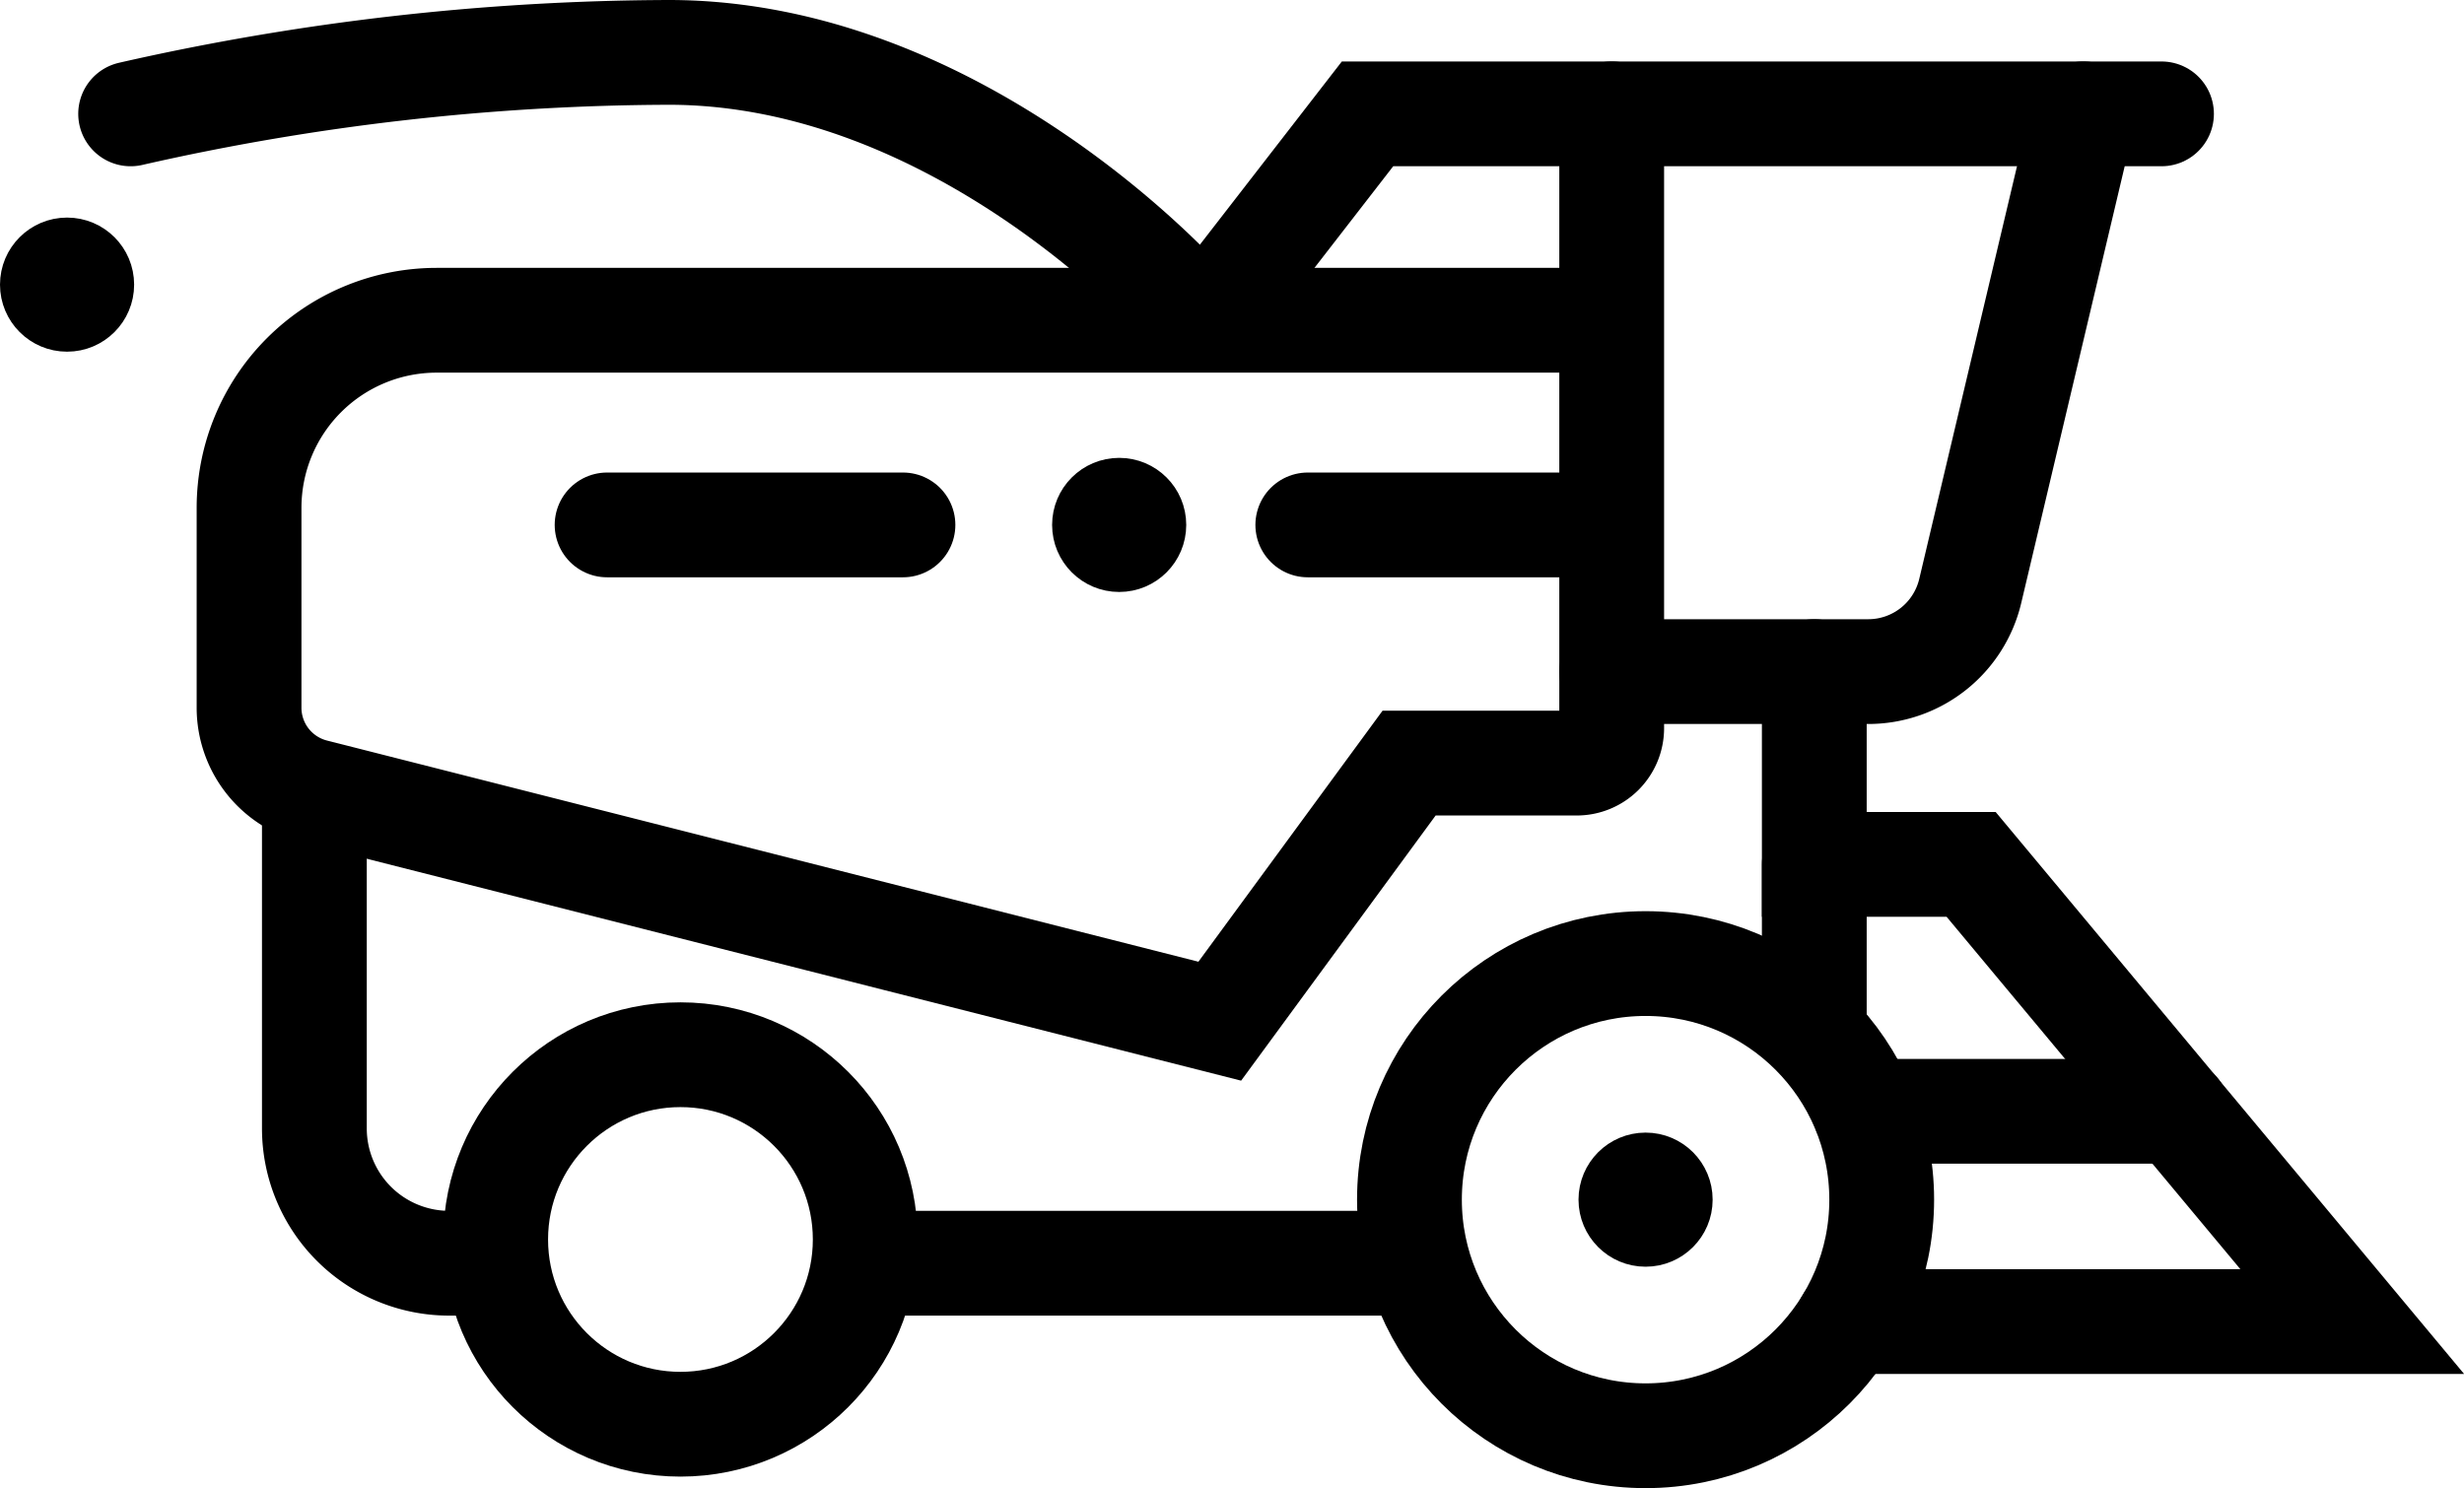
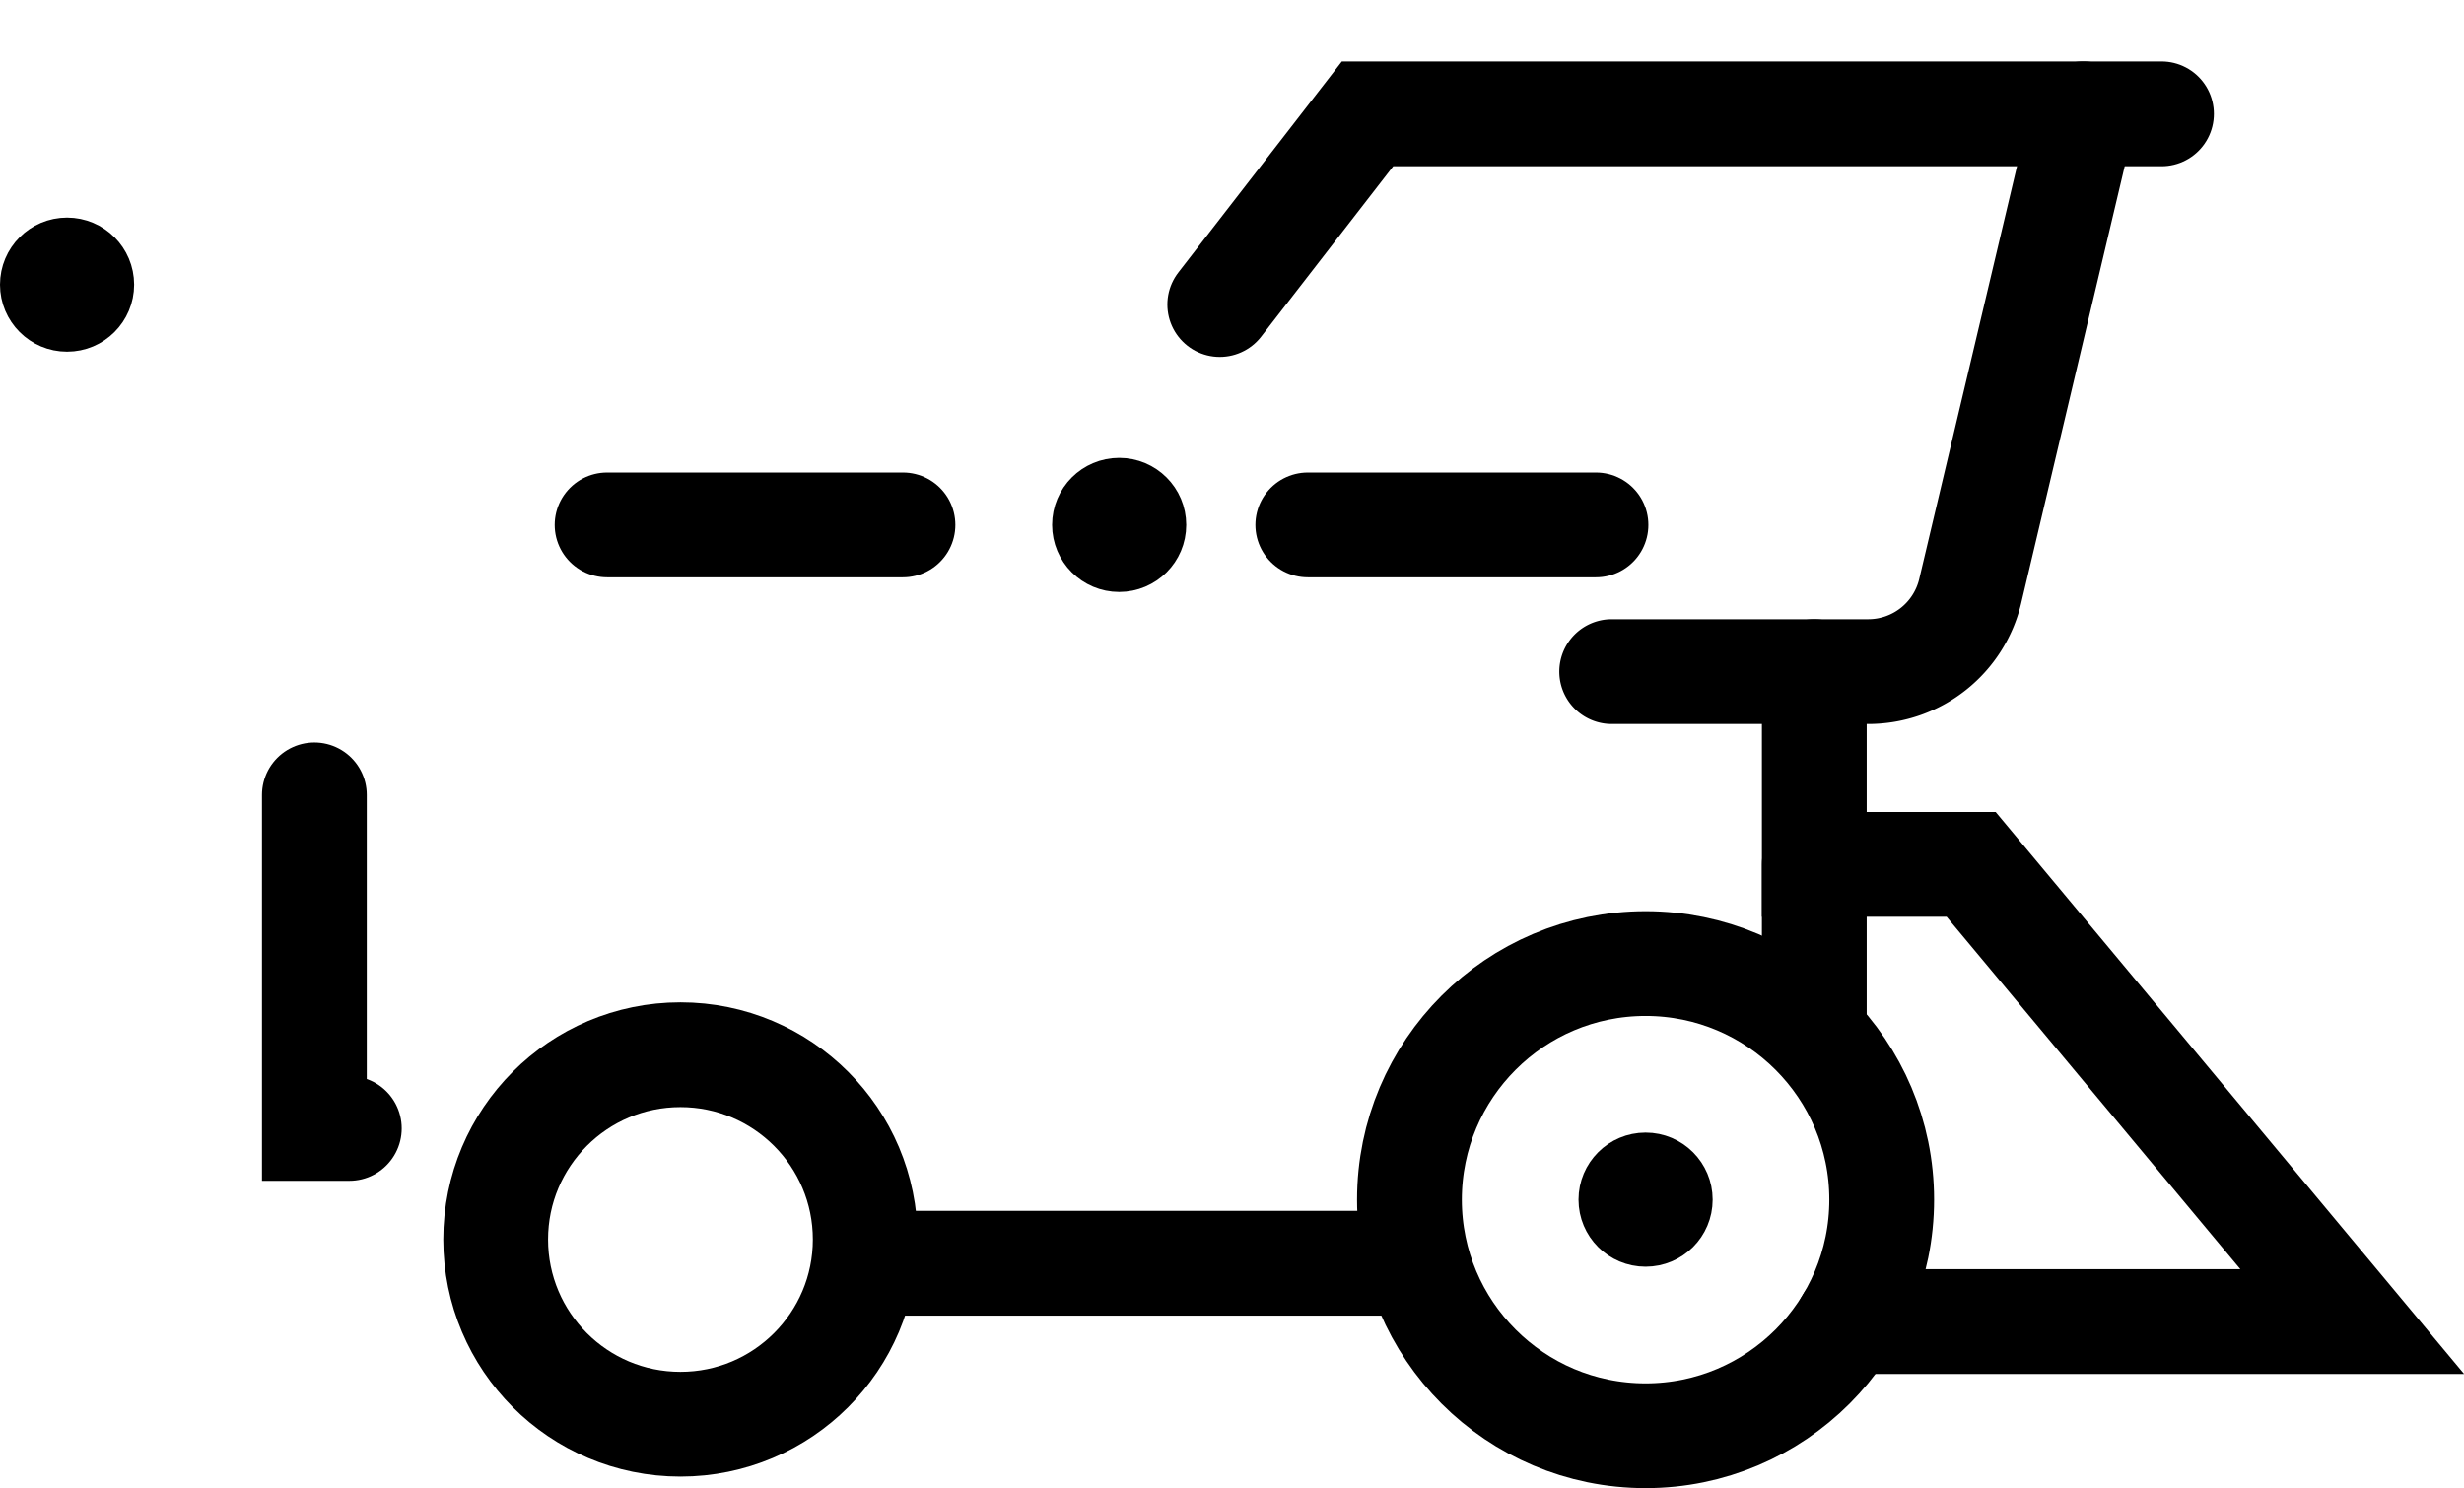
<svg xmlns="http://www.w3.org/2000/svg" viewBox="0 0 70.54 42.62">
  <defs>
    <style>.cls-1{fill:#fff;}.cls-1,.cls-2{stroke:#000;stroke-miterlimit:10;}.cls-2{fill:none;stroke-linecap:round;stroke-width:3px;}</style>
  </defs>
  <g id="Слой_2" data-name="Слой 2">
    <g id="Слой_1-2" data-name="Слой 1">
      <circle class="cls-1" cx="47.11" cy="34.35" r="1.42" style="fill: rgb(0, 0, 0);" />
      <circle class="cls-1" cx="32.04" cy="15.03" r="1.42" style="fill: rgb(0, 0, 0);" />
      <circle class="cls-1" cx="1.92" cy="8.15" r="1.42" style="fill: rgb(0, 0, 0);" />
      <circle class="cls-2" cx="19.48" cy="35.49" r="5.29" />
      <circle class="cls-2" cx="47.11" cy="34.35" r="6.76" />
-       <path class="cls-2" d="M9,22.76v9.55a3.86,3.86,0,0,0,3.86,3.86h1" />
+       <path class="cls-2" d="M9,22.76v9.55h1" />
      <line class="cls-2" x1="24.77" y1="36.17" x2="40.34" y2="36.17" />
      <polyline class="cls-2" points="52.9 37.84 67.34 37.84 56.43 24.75 51.94 24.75 51.94 19.23" />
      <path class="cls-2" d="M46.14,19.23H53.5a3,3,0,0,0,2.9-2.29L59.64,3.26" />
      <polyline class="cls-2" points="61.88 3.26 39.15 3.26 34.92 8.72" />
-       <path class="cls-2" d="M46.14,3.26V20.85a1,1,0,0,1-1,1H40.34l-5.42,7.39L9,22.66a2.47,2.47,0,0,1-1.87-2.4V14.54a5.37,5.37,0,0,1,5.37-5.37H45.69" />
-       <path class="cls-2" d="M3.74,3.26A70.41,70.41,0,0,1,19.14,1.5c8.41,0,14.78,7.22,14.78,7.22" />
      <line class="cls-2" x1="17.38" y1="15.03" x2="25.85" y2="15.03" />
      <line class="cls-2" x1="37.44" y1="15.03" x2="45.69" y2="15.03" />
-       <line class="cls-2" x1="62.33" y1="31.82" x2="53.39" y2="31.82" />
      <line class="cls-2" x1="51.94" y1="24.75" x2="51.94" y2="29.46" />
    </g>
  </g>
</svg>